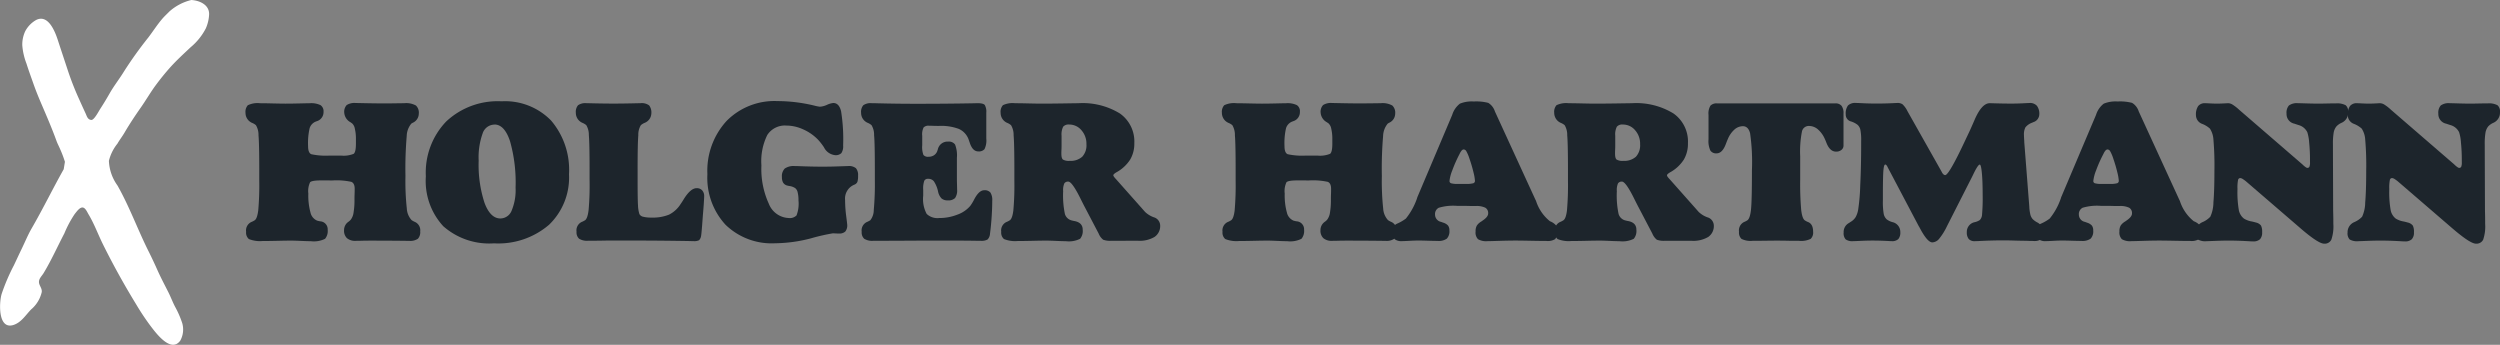
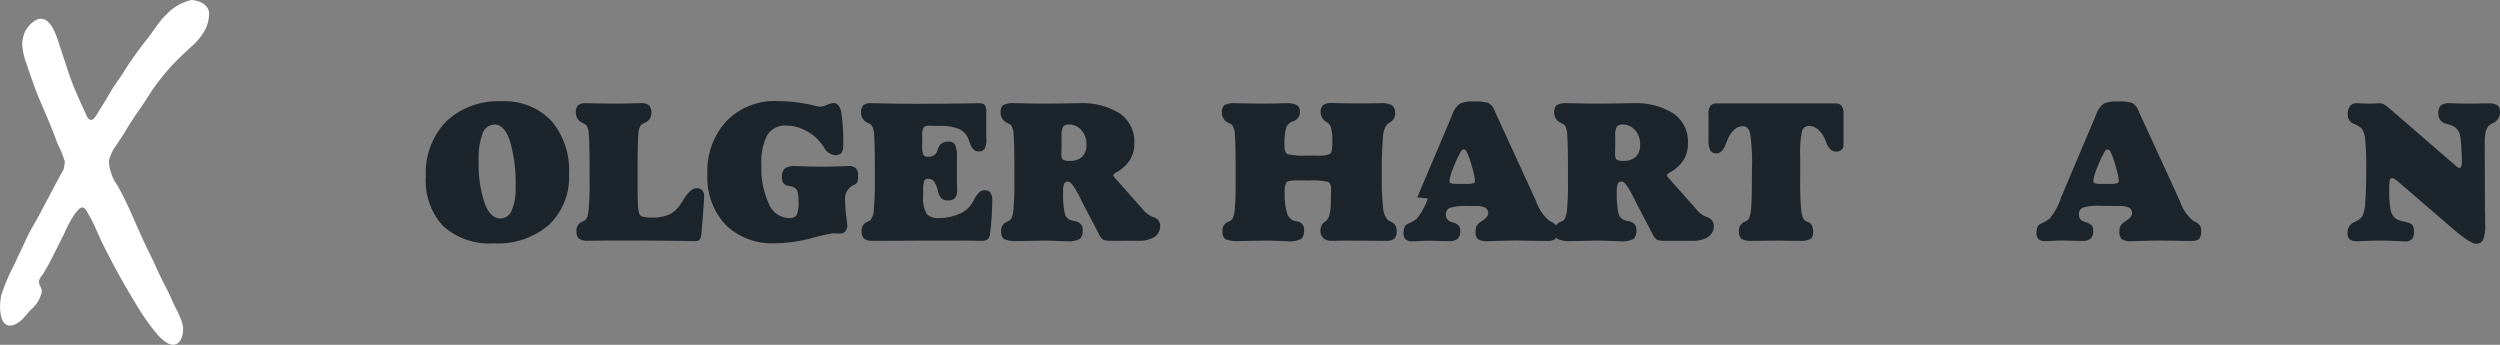
<svg xmlns="http://www.w3.org/2000/svg" width="269.279" height="37.136" viewBox="0 0 269.279 37.136">
  <rect x="0" y="0" width="269.279" height="37.136" fill="#808080" stroke="none" />
  <g transform="translate(-536.669 -415.908)">
    <g transform="translate(536.669 415.908)">
      <path d="M557.237,415.908c.865.033,1.974.481,1.957,1.529a4.2,4.2,0,0,1-.353,1.523A6.52,6.52,0,0,1,557.2,421c-.785.741-1.569,1.453-2.285,2.264-.5.565-.975,1.154-1.423,1.757-.591.792-1.085,1.655-1.651,2.464-.617.879-1.213,1.775-1.754,2.7-.239.412-.535.787-.773,1.2a4.727,4.727,0,0,0-.915,1.845,4.866,4.866,0,0,0,.92,2.654c1.29,2.269,2.177,4.742,3.342,7.072q.5,1,.95,2.012c.372.836.8,1.64,1.213,2.457.255.51.451,1.051.719,1.552a10.2,10.2,0,0,1,.762,1.761,2.493,2.493,0,0,1-.212,1.851c-1.024,1.417-2.668-.866-3.255-1.634a26.613,26.613,0,0,1-1.52-2.294c-1.273-2.08-2.475-4.246-3.558-6.433-.535-1.08-.939-2.212-1.563-3.247-.13-.217-.309-.655-.587-.717-.347-.074-.7.464-.891.692a11.726,11.726,0,0,0-1.116,2.087c-.744,1.42-1.414,2.924-2.245,4.294-.169.277-.475.554-.492.9-.019.412.353.692.3,1.129a3.46,3.46,0,0,1-1.14,1.868c-.578.587-1.04,1.378-1.862,1.662-1.73.6-1.6-2.386-1.317-3.33a21.262,21.262,0,0,1,1.317-3.078c.28-.584.548-1.173.831-1.756.363-.743.671-1.51,1.085-2.226,1.211-2.09,2.266-4.265,3.452-6.37l.13-.8a11.974,11.974,0,0,0-.488-1.3c-.131-.321-.3-.621-.419-.948-.485-1.341-1.059-2.665-1.621-3.974-.31-.724-.608-1.452-.868-2.194-.252-.72-.518-1.438-.747-2.166a6.884,6.884,0,0,1-.45-1.982,3.391,3.391,0,0,1,.315-1.495,2.991,2.991,0,0,1,1.164-1.208c1.308-.678,2.049,1.232,2.35,2.156.369,1.138.752,2.272,1.124,3.409a31.059,31.059,0,0,0,1.191,3.007q.33.739.671,1.474c.149.325.218.671.617.714.306.033.82-.974.958-1.184.359-.551.7-1.115,1.024-1.685.47-.825,1.059-1.563,1.552-2.372a42.262,42.262,0,0,1,2.6-3.629c.5-.652.947-1.36,1.482-1.99.253-.3.54-.557.811-.836a5.5,5.5,0,0,1,2.319-1.217" transform="translate(-536.669 -415.908)" fill="#fff" />
    </g>
    <g transform="translate(563.118 426.796)">
-       <path d="M561.778,431.253h-.271c-.662,0-1.056.068-1.183.2a2.242,2.242,0,0,0-.188,1.216,6.919,6.919,0,0,0,.231,2.041,1.232,1.232,0,0,0,.719.876,3.071,3.071,0,0,0,.323.074.854.854,0,0,1,.811.9,1.319,1.319,0,0,1-.28.982,2.708,2.708,0,0,1-1.534.26c-.223,0-.573-.011-1.048-.032s-.834-.033-1.08-.033q-.518,0-1.427.022c-.6.013-1.035.021-1.3.021h-.325a3.217,3.217,0,0,1-1.491-.209.9.9,0,0,1-.3-.785,1,1,0,0,1,.551-1.047,2.132,2.132,0,0,0,.378-.195c.179-.122.3-.478.377-1.064a30.552,30.552,0,0,0,.109-3.181v-1.1q0-2.9-.081-3.808a2.033,2.033,0,0,0-.277-1.086,1.472,1.472,0,0,0-.388-.237,1.166,1.166,0,0,1-.735-1.089,1.063,1.063,0,0,1,.249-.822,2.408,2.408,0,0,1,1.317-.217q.466,0,1.377.022t1.366.022q.658,0,1.533-.022c.586-.014.944-.022,1.081-.022a2.3,2.3,0,0,1,1.156.206.788.788,0,0,1,.325.724,1.013,1.013,0,0,1-.724,1.005c-.059.022-.106.038-.141.054a1.128,1.128,0,0,0-.633.7,7.24,7.24,0,0,0-.166,1.932c0,.483.116.774.347.871a7.4,7.4,0,0,0,1.976.146h1.221a2.851,2.851,0,0,0,1.365-.188q.245-.19.244-1.1v-.508a4.553,4.553,0,0,0-.114-1.086,1.018,1.018,0,0,0-.3-.589c-.043-.027-.1-.068-.172-.119a1.273,1.273,0,0,1-.67-1.013,1.06,1.06,0,0,1,.264-.839,1.566,1.566,0,0,1,.966-.22c.087,0,.453.008,1.1.021s1.247.022,1.81.022c.453,0,.942,0,1.463-.011l.86-.011a2.165,2.165,0,0,1,1.259.25,1.07,1.07,0,0,1,.307.874,1.086,1.086,0,0,1-.648.982,1.152,1.152,0,0,0-.163.1,2.186,2.186,0,0,0-.491,1.33,41.749,41.749,0,0,0-.135,4.3,27.183,27.183,0,0,0,.146,3.509,2,2,0,0,0,.513,1.245,1.778,1.778,0,0,0,.355.195.985.985,0,0,1,.575,1.024,1.044,1.044,0,0,1-.245.788,1.458,1.458,0,0,1-.966.228h-.334q-1.772-.021-3.651-.022h-.2c-.23,0-.518,0-.861.011s-.578.011-.694.011a1.354,1.354,0,0,1-.939-.287,1.107,1.107,0,0,1-.313-.86,1.091,1.091,0,0,1,.486-.917,1.245,1.245,0,0,0,.237-.217,1.612,1.612,0,0,0,.3-.761,7.891,7.891,0,0,0,.1-1.409c0-.13,0-.325.011-.583s.011-.454.011-.584c0-.388-.12-.635-.358-.735a7.476,7.476,0,0,0-2.03-.152Z" transform="translate(-553.374 -422.709)" fill="#1d252c" />
      <path d="M572.983,438.1a7.493,7.493,0,0,1-5.465-1.843,7.194,7.194,0,0,1-1.878-5.374,7.939,7.939,0,0,1,2.191-5.907A8.107,8.107,0,0,1,573.8,422.8a6.912,6.912,0,0,1,5.336,2.08,8.178,8.178,0,0,1,1.924,5.773,7.06,7.06,0,0,1-2.156,5.451A8.39,8.39,0,0,1,572.983,438.1Zm.044-12.791a1.363,1.363,0,0,0-1.275.963,7.666,7.666,0,0,0-.423,2.927,13.2,13.2,0,0,0,.633,4.547q.629,1.674,1.712,1.674a1.313,1.313,0,0,0,1.21-.853,5.729,5.729,0,0,0,.421-2.464,16.37,16.37,0,0,0-.6-5.011Q574.107,425.3,573.028,425.3Z" transform="translate(-546.22 -422.777)" fill="#1d252c" />
      <path d="M577.323,431.161v-1.092q0-2.828-.079-3.711a2,2,0,0,0-.276-1.064,1.517,1.517,0,0,0-.39-.238,1.168,1.168,0,0,1-.735-1.089,1.111,1.111,0,0,1,.238-.817,1.364,1.364,0,0,1,.907-.222q.076,0,1.046.022c.651.014,1.271.022,1.87.022s1.229-.008,1.87-.022.986-.022,1.036-.022a1.328,1.328,0,0,1,.929.239,1.243,1.243,0,0,1,.237.885,1.132,1.132,0,0,1-.733,1,1.61,1.61,0,0,0-.391.238,1.941,1.941,0,0,0-.279,1.086q-.078.9-.076,3.808v1.1q0,2.031.043,2.668a3.472,3.472,0,0,0,.15.918.582.582,0,0,0,.394.287,3.345,3.345,0,0,0,.891.092,4.668,4.668,0,0,0,1.9-.313,3.141,3.141,0,0,0,1.248-1.135c.092-.13.218-.323.377-.583.477-.755.926-1.135,1.352-1.135a.776.776,0,0,1,.6.234.921.921,0,0,1,.215.652c0,.079-.013.313-.036.7s-.059.819-.1,1.287c-.021.294-.051.676-.085,1.145-.052.648-.087,1.015-.109,1.1a.87.87,0,0,1-.217.486,1.17,1.17,0,0,1-.6.1c-.052,0-.228,0-.529-.011q-3.026-.052-6.287-.054h-2.031c-.114,0-.45,0-1,.011s-1.056.011-1.5.011a1.6,1.6,0,0,1-.983-.222.916.916,0,0,1-.271-.752,1,1,0,0,1,.551-1.047,2.073,2.073,0,0,0,.378-.195c.173-.13.3-.5.372-1.1A31.074,31.074,0,0,0,577.323,431.161Z" transform="translate(-540.268 -422.702)" fill="#1d252c" />
      <path d="M584.794,430.659a7.935,7.935,0,0,1,2.057-5.724,7.238,7.238,0,0,1,5.483-2.15,17.012,17.012,0,0,1,3.974.486,4.159,4.159,0,0,0,.6.12,2.117,2.117,0,0,0,.762-.2,2.139,2.139,0,0,1,.685-.2q.617,0,.838.885a19.1,19.1,0,0,1,.222,3.694,1.3,1.3,0,0,1-.19.817.854.854,0,0,1-.674.222,1.51,1.51,0,0,1-1.2-.844,6.338,6.338,0,0,0-.638-.82,5.084,5.084,0,0,0-1.6-1.113,4.41,4.41,0,0,0-1.8-.41,2.259,2.259,0,0,0-2.065,1.01,6.364,6.364,0,0,0-.636,3.277,8.97,8.97,0,0,0,.8,4.137,2.4,2.4,0,0,0,2.133,1.534,1.02,1.02,0,0,0,.849-.28,3.538,3.538,0,0,0,.211-1.62,3.379,3.379,0,0,0-.092-.876.751.751,0,0,0-.276-.454,1.545,1.545,0,0,0-.562-.211,2.254,2.254,0,0,1-.366-.081.717.717,0,0,1-.374-.318,1.215,1.215,0,0,1-.114-.567,1.174,1.174,0,0,1,.307-.923,1.679,1.679,0,0,1,1.086-.266c.065,0,.231,0,.5.011q1.352.055,2.529.054.831,0,1.727-.033c.6-.021.921-.032.972-.032a1.189,1.189,0,0,1,.853.233,1.133,1.133,0,0,1,.228.8,2.11,2.11,0,0,1-.071.665.554.554,0,0,1-.286.287l-.1.043a1.612,1.612,0,0,0-.94,1.631,13.371,13.371,0,0,0,.114,1.685q.114.9.114.972a1.048,1.048,0,0,1-.206.735.937.937,0,0,1-.7.215c-.085,0-.2,0-.344-.009s-.247-.011-.3-.011a20.914,20.914,0,0,0-2.343.535,15.727,15.727,0,0,1-3.868.535,7.13,7.13,0,0,1-5.351-2A7.458,7.458,0,0,1,584.794,430.659Z" transform="translate(-535.048 -422.785)" fill="#1d252c" />
      <path d="M596.731,431.161v-1.092q0-2.828-.081-3.711a1.981,1.981,0,0,0-.277-1.064,1.473,1.473,0,0,0-.388-.238,1.166,1.166,0,0,1-.735-1.089,1.1,1.1,0,0,1,.238-.817,1.365,1.365,0,0,1,.907-.222c.079,0,.28,0,.6.011q2.161.055,4.191.054,3.273,0,6.167-.054c.245-.006.391-.011.434-.011q.627,0,.788.2a1.482,1.482,0,0,1,.16.839v2.764a2.146,2.146,0,0,1-.193,1.149.808.808,0,0,1-.668.244q-.606,0-.909-.9l-.15-.432a1.987,1.987,0,0,0-1.021-1.086,5.387,5.387,0,0,0-2.166-.329c-.3,0-.616-.008-.94-.022h-.13a.716.716,0,0,0-.572.185,1.634,1.634,0,0,0-.152.9v1.026a2.4,2.4,0,0,0,.13,1.037.627.627,0,0,0,.551.195,1.046,1.046,0,0,0,.573-.152.912.912,0,0,0,.356-.432c.021-.057.046-.133.076-.226a1.061,1.061,0,0,1,1.1-.82.825.825,0,0,1,.749.307,3.211,3.211,0,0,1,.2,1.442v1.835c0,.317,0,.652.011,1.005s.011.54.011.562a1.419,1.419,0,0,1-.222.928,1.023,1.023,0,0,1-.793.25.98.98,0,0,1-.659-.206,1.493,1.493,0,0,1-.378-.757,3.193,3.193,0,0,0-.442-1.08.761.761,0,0,0-.628-.28.424.424,0,0,0-.413.211,2.534,2.534,0,0,0-.116.977v.637a3.382,3.382,0,0,0,.374,1.957,1.675,1.675,0,0,0,1.335.442,5.311,5.311,0,0,0,1.976-.367,3.253,3.253,0,0,0,1.384-.939,5.384,5.384,0,0,0,.442-.735c.339-.635.69-.952,1.059-.952a.806.806,0,0,1,.67.249,1.49,1.49,0,0,1,.195.887q0,.8-.065,1.759t-.174,1.772a.977.977,0,0,1-.264.638,1.319,1.319,0,0,1-.73.141h-.323q-1.306-.021-2.6-.022h-3.046q-.366,0-2.231.011t-3.376.011a1.609,1.609,0,0,1-.983-.222.926.926,0,0,1-.269-.752,1,1,0,0,1,.551-1.047,2.136,2.136,0,0,0,.378-.195,1.776,1.776,0,0,0,.372-1.1A31.418,31.418,0,0,0,596.731,431.161Z" transform="translate(-528.949 -422.702)" fill="#1d252c" />
      <path d="M616.674,437.749a2.157,2.157,0,0,1-.883-.114,1.614,1.614,0,0,1-.487-.665l-1.414-2.7c-.138-.258-.318-.61-.54-1.058q-.909-1.836-1.319-1.837a.47.47,0,0,0-.427.195,1.833,1.833,0,0,0-.124.844,9.68,9.68,0,0,0,.188,2.445,1.011,1.011,0,0,0,.741.7,2.528,2.528,0,0,0,.293.065q.883.171.883.929a1.312,1.312,0,0,1-.28.982,2.706,2.706,0,0,1-1.532.26q-.337,0-1.048-.032t-1.081-.033q-.518,0-1.425.022c-.6.013-1.037.021-1.3.021H606.6a3.209,3.209,0,0,1-1.49-.209.9.9,0,0,1-.3-.785,1,1,0,0,1,.551-1.047,2.023,2.023,0,0,0,.378-.195c.179-.122.306-.478.377-1.064a30.507,30.507,0,0,0,.109-3.181v-1.1q0-2.9-.081-3.808a2.032,2.032,0,0,0-.277-1.086,1.474,1.474,0,0,0-.388-.238,1.168,1.168,0,0,1-.735-1.089,1.063,1.063,0,0,1,.249-.828,2.414,2.414,0,0,1,1.3-.211q.518,0,1.441.022c.617.014,1.058.022,1.324.022q1.166,0,2.517-.022t1.534-.022a7.668,7.668,0,0,1,4.487,1.108,3.69,3.69,0,0,1,1.55,3.2A3.378,3.378,0,0,1,618.7,429a4.089,4.089,0,0,1-1.415,1.335c-.016.006-.04.022-.076.043-.215.128-.325.234-.325.314s.079.187.239.367l.043.043,3.143,3.543a2.672,2.672,0,0,0,.934.572.94.94,0,0,1,.687.865,1.42,1.42,0,0,1-.6,1.248,3.148,3.148,0,0,1-1.788.416Zm-4.5-8.61a1.877,1.877,0,0,0,1.36-.442,1.814,1.814,0,0,0,.454-1.352,2.193,2.193,0,0,0-.54-1.506,1.7,1.7,0,0,0-1.319-.611.763.763,0,0,0-.648.233,1.848,1.848,0,0,0-.172.978v.982c0,.146,0,.318-.011.524s-.011.34-.011.405c0,.339.055.556.168.648A1.216,1.216,0,0,0,612.171,429.139Z" transform="translate(-523.415 -422.702)" fill="#1d252c" />
      <path d="M628.2,431.253h-.269c-.662,0-1.056.068-1.183.2a2.225,2.225,0,0,0-.188,1.216,6.914,6.914,0,0,0,.233,2.041,1.231,1.231,0,0,0,.717.876,3.029,3.029,0,0,0,.325.074.855.855,0,0,1,.811.9,1.319,1.319,0,0,1-.282.982,2.709,2.709,0,0,1-1.534.26c-.222,0-.572-.011-1.047-.032s-.836-.033-1.081-.033q-.518,0-1.425.022c-.6.013-1.037.021-1.3.021h-.325a3.213,3.213,0,0,1-1.491-.209.892.892,0,0,1-.3-.785,1,1,0,0,1,.551-1.047,2.078,2.078,0,0,0,.378-.195c.179-.122.306-.478.378-1.064a31.276,31.276,0,0,0,.106-3.181v-1.1q0-2.9-.079-3.808a2.055,2.055,0,0,0-.276-1.086,1.52,1.52,0,0,0-.39-.237,1.168,1.168,0,0,1-.735-1.089,1.07,1.07,0,0,1,.249-.822,2.408,2.408,0,0,1,1.317-.217c.31,0,.768.008,1.377.022s1.064.022,1.366.022q.66,0,1.534-.022c.583-.014.944-.022,1.08-.022a2.3,2.3,0,0,1,1.156.206.784.784,0,0,1,.323.724,1.011,1.011,0,0,1-.723,1.005c-.057.022-.1.038-.139.054a1.117,1.117,0,0,0-.632.7,7.24,7.24,0,0,0-.166,1.932c0,.483.114.774.344.871a7.422,7.422,0,0,0,1.977.146h1.221a2.859,2.859,0,0,0,1.366-.188q.245-.19.244-1.1v-.508a4.549,4.549,0,0,0-.114-1.086,1.027,1.027,0,0,0-.3-.589c-.044-.027-.1-.068-.174-.119a1.277,1.277,0,0,1-.67-1.013,1.065,1.065,0,0,1,.264-.839,1.572,1.572,0,0,1,.967-.22c.087,0,.451.008,1.1.021s1.248.022,1.81.022q.682,0,1.464-.011l.858-.011a2.165,2.165,0,0,1,1.259.25,1.07,1.07,0,0,1,.307.874,1.084,1.084,0,0,1-.648.982,1.279,1.279,0,0,0-.163.1,2.205,2.205,0,0,0-.491,1.33,41.7,41.7,0,0,0-.135,4.3,27.88,27.88,0,0,0,.144,3.509,2.007,2.007,0,0,0,.515,1.245,1.751,1.751,0,0,0,.356.195.986.986,0,0,1,.573,1.024,1.044,1.044,0,0,1-.244.788,1.46,1.46,0,0,1-.966.228h-.336q-1.772-.021-3.651-.022h-.195c-.23,0-.518,0-.865.011s-.576.011-.69.011a1.358,1.358,0,0,1-.94-.287,1.107,1.107,0,0,1-.312-.86,1.085,1.085,0,0,1,.484-.917,1.263,1.263,0,0,0,.239-.217,1.63,1.63,0,0,0,.3-.761,8.036,8.036,0,0,0,.1-1.409c0-.13,0-.325.011-.583s.009-.454.009-.584c0-.388-.119-.635-.355-.735a7.5,7.5,0,0,0-2.031-.152Z" transform="translate(-514.63 -422.709)" fill="#1d252c" />
-       <path d="M634.067,433.14l3.76-8.879a2.45,2.45,0,0,1,.831-1.214,3.327,3.327,0,0,1,1.491-.234,5.175,5.175,0,0,1,1.56.147,1.652,1.652,0,0,1,.719.923l4.245,9.246c.043.093.1.222.184.389a4.589,4.589,0,0,0,1.5,2.193,1.641,1.641,0,0,1,.659.448,1.054,1.054,0,0,1,.13.576,1.246,1.246,0,0,1-.226.9,1.521,1.521,0,0,1-.94.2h-.2c-.324,0-.828-.008-1.512-.021s-1.211-.022-1.577-.022q-.788,0-1.81.033t-1.248.032a1.741,1.741,0,0,1-1.021-.211,1.017,1.017,0,0,1-.264-.826,1.229,1.229,0,0,1,.136-.643,1.425,1.425,0,0,1,.48-.437c.028-.022.074-.054.139-.1.4-.266.6-.522.6-.768a.663.663,0,0,0-.3-.614,2.182,2.182,0,0,0-1.07-.185c-.382,0-.769-.008-1.165-.021h-.842a5.444,5.444,0,0,0-1.94.206.756.756,0,0,0-.405.744.8.8,0,0,0,.648.777l.239.087a1.126,1.126,0,0,1,.513.312.841.841,0,0,1,.146.529,1.131,1.131,0,0,1-.282.882,1.511,1.511,0,0,1-.982.242c-.252,0-.6-.008-1.048-.021s-.768-.022-.963-.022q-.43,0-1.031.033c-.4.021-.66.032-.782.032a1.215,1.215,0,0,1-.788-.195.938.938,0,0,1-.228-.735,1.508,1.508,0,0,1,.1-.578.626.626,0,0,1,.279-.329c.016-.006.044-.022.087-.043a4.558,4.558,0,0,0,.952-.551,7.159,7.159,0,0,0,1.2-2.182Zm5-5.163a.314.314,0,0,0-.222.124,1.457,1.457,0,0,0-.22.361,14.087,14.087,0,0,0-.788,1.773,4.236,4.236,0,0,0-.3,1.143.249.249,0,0,0,.179.245,2.543,2.543,0,0,0,.75.07h.822a2.915,2.915,0,0,0,.8-.07.265.265,0,0,0,.193-.266,4.954,4.954,0,0,0-.161-.917q-.161-.684-.432-1.471a4.247,4.247,0,0,0-.334-.793A.356.356,0,0,0,639.068,427.977Z" transform="translate(-507.859 -422.769)" fill="#1d252c" />
+       <path d="M634.067,433.14l3.76-8.879a2.45,2.45,0,0,1,.831-1.214,3.327,3.327,0,0,1,1.491-.234,5.175,5.175,0,0,1,1.56.147,1.652,1.652,0,0,1,.719.923l4.245,9.246c.043.093.1.222.184.389a4.589,4.589,0,0,0,1.5,2.193,1.641,1.641,0,0,1,.659.448,1.054,1.054,0,0,1,.13.576,1.246,1.246,0,0,1-.226.9,1.521,1.521,0,0,1-.94.2h-.2c-.324,0-.828-.008-1.512-.021s-1.211-.022-1.577-.022q-.788,0-1.81.033t-1.248.032a1.741,1.741,0,0,1-1.021-.211,1.017,1.017,0,0,1-.264-.826,1.229,1.229,0,0,1,.136-.643,1.425,1.425,0,0,1,.48-.437c.028-.022.074-.054.139-.1.4-.266.6-.522.6-.768a.663.663,0,0,0-.3-.614,2.182,2.182,0,0,0-1.07-.185h-.842a5.444,5.444,0,0,0-1.94.206.756.756,0,0,0-.405.744.8.8,0,0,0,.648.777l.239.087a1.126,1.126,0,0,1,.513.312.841.841,0,0,1,.146.529,1.131,1.131,0,0,1-.282.882,1.511,1.511,0,0,1-.982.242c-.252,0-.6-.008-1.048-.021s-.768-.022-.963-.022q-.43,0-1.031.033c-.4.021-.66.032-.782.032a1.215,1.215,0,0,1-.788-.195.938.938,0,0,1-.228-.735,1.508,1.508,0,0,1,.1-.578.626.626,0,0,1,.279-.329c.016-.006.044-.022.087-.043a4.558,4.558,0,0,0,.952-.551,7.159,7.159,0,0,0,1.2-2.182Zm5-5.163a.314.314,0,0,0-.222.124,1.457,1.457,0,0,0-.22.361,14.087,14.087,0,0,0-.788,1.773,4.236,4.236,0,0,0-.3,1.143.249.249,0,0,0,.179.245,2.543,2.543,0,0,0,.75.07h.822a2.915,2.915,0,0,0,.8-.07.265.265,0,0,0,.193-.266,4.954,4.954,0,0,0-.161-.917q-.161-.684-.432-1.471a4.247,4.247,0,0,0-.334-.793A.356.356,0,0,0,639.068,427.977Z" transform="translate(-507.859 -422.769)" fill="#1d252c" />
      <path d="M654.342,437.749a2.166,2.166,0,0,1-.885-.114,1.63,1.63,0,0,1-.486-.665l-1.414-2.7c-.138-.258-.318-.61-.541-1.058q-.907-1.836-1.317-1.837a.466.466,0,0,0-.427.195,1.811,1.811,0,0,0-.124.844,9.6,9.6,0,0,0,.188,2.445,1.009,1.009,0,0,0,.739.7,2.694,2.694,0,0,0,.293.065q.886.171.885.929a1.312,1.312,0,0,1-.282.982,2.706,2.706,0,0,1-1.533.26c-.223,0-.573-.011-1.046-.032s-.838-.033-1.081-.033q-.52,0-1.427.022c-.6.013-1.037.021-1.3.021h-.325a3.2,3.2,0,0,1-1.49-.209.893.893,0,0,1-.3-.785,1,1,0,0,1,.553-1.047,2.06,2.06,0,0,0,.377-.195c.179-.122.307-.478.378-1.064a31.159,31.159,0,0,0,.108-3.181v-1.1q0-2.9-.081-3.808a2.037,2.037,0,0,0-.275-1.086,1.518,1.518,0,0,0-.39-.238,1.17,1.17,0,0,1-.735-1.089,1.069,1.069,0,0,1,.248-.828,2.419,2.419,0,0,1,1.3-.211c.347,0,.826.008,1.442.022s1.056.022,1.324.022c.777,0,1.615-.008,2.517-.022s1.409-.022,1.533-.022a7.665,7.665,0,0,1,4.487,1.108,3.691,3.691,0,0,1,1.552,3.2,3.379,3.379,0,0,1-.443,1.765,4.089,4.089,0,0,1-1.415,1.335c-.014.006-.04.022-.076.043-.214.128-.323.234-.323.314s.079.187.237.367c.021.022.036.035.043.043l3.143,3.543a2.682,2.682,0,0,0,.936.572.94.94,0,0,1,.685.865,1.416,1.416,0,0,1-.6,1.248,3.144,3.144,0,0,1-1.788.416Zm-4.5-8.61a1.88,1.88,0,0,0,1.36-.442,1.814,1.814,0,0,0,.453-1.352,2.186,2.186,0,0,0-.54-1.506,1.7,1.7,0,0,0-1.317-.611.761.761,0,0,0-.648.233,1.831,1.831,0,0,0-.173.978v.982c0,.146,0,.318-.011.524s-.011.34-.011.405c0,.339.055.556.166.648A1.219,1.219,0,0,0,649.839,429.139Z" transform="translate(-501.445 -422.702)" fill="#1d252c" />
      <path d="M652.9,426.808v-2.623a1.624,1.624,0,0,1,.212-1.005.919.919,0,0,1,.717-.238h12.725a.817.817,0,0,1,.674.26,1.293,1.293,0,0,1,.212.822v3.455a.586.586,0,0,1-.228.476.879.879,0,0,1-.571.182c-.439,0-.782-.306-1.026-.917-.079-.2-.141-.35-.185-.443a2.9,2.9,0,0,0-.76-1.047,1.467,1.467,0,0,0-.947-.358.749.749,0,0,0-.755.578,11.2,11.2,0,0,0-.193,2.7v2.484a32.818,32.818,0,0,0,.108,3.288c.071.608.2.977.377,1.107a1.694,1.694,0,0,0,.369.195c.358.144.538.494.538,1.047a.926.926,0,0,1-.264.763,2.34,2.34,0,0,1-1.257.211h-.423c-.128,0-.424,0-.885-.011s-.853-.011-1.178-.011q-.268,0-1.111.011t-1.406.011a2.176,2.176,0,0,1-1.194-.211.931.931,0,0,1-.264-.763,1.01,1.01,0,0,1,.53-1.047,2.073,2.073,0,0,0,.378-.195c.179-.13.306-.494.378-1.1s.106-2.036.106-4.3a21.787,21.787,0,0,0-.2-3.976q-.2-.755-.777-.755a1.372,1.372,0,0,0-.9.355,2.786,2.786,0,0,0-.713,1.016c-.059.13-.13.309-.217.54q-.378,1.016-1.005,1.015a.74.74,0,0,1-.663-.3A2.427,2.427,0,0,1,652.9,426.808Z" transform="translate(-495.322 -422.693)" fill="#1d252c" />
-       <path d="M668.972,423.8l3.664,6.493.022.043c.114.231.241.345.377.345q.411,0,2.236-3.911l.184-.388q.314-.648.735-1.631.777-1.817,1.653-1.816l.8.022c.5.014,1,.022,1.479.022.548,0,1.124-.017,1.729-.055.136,0,.223-.009.258-.009a.99.99,0,0,1,.8.3,1.4,1.4,0,0,1,.26.929.9.9,0,0,1-.636.831c-.051.021-.1.043-.141.063a1.63,1.63,0,0,0-.717.5,1.658,1.658,0,0,0-.158.842c0,.122.011.339.033.648a2.238,2.238,0,0,0,.011.239l.53,6.794a4.4,4.4,0,0,0,.128.923,1.152,1.152,0,0,0,.249.448,1.989,1.989,0,0,0,.486.347,1.182,1.182,0,0,1,.638,1.089.943.943,0,0,1-.212.724,1.361,1.361,0,0,1-.847.184c-.16,0-.34,0-.546-.01s-.326-.011-.361-.011c-.239,0-.606-.008-1.108-.022s-.884-.022-1.149-.022q-1.349,0-2.776.076c-.195.008-.317.011-.367.011a.848.848,0,0,1-.655-.231,1.1,1.1,0,0,1-.209-.741,1.062,1.062,0,0,1,.874-1.08,1.662,1.662,0,0,0,.529-.226.94.94,0,0,0,.239-.594,20.616,20.616,0,0,0,.065-2.129q0-1.449-.087-2.35c-.057-.6-.133-.9-.226-.9-.123,0-.342.323-.659.971-.071.152-.13.271-.174.358l-2.7,5.313a6.6,6.6,0,0,1-.847,1.357,1,1,0,0,1-.73.383q-.551,0-1.425-1.7h-.011l-3.339-6.33c-.008-.014-.021-.044-.043-.087-.087-.179-.168-.269-.247-.269-.1,0-.162.2-.2.6s-.059,1.278-.059,2.63v.649a7.462,7.462,0,0,0,.09,1.441,1.093,1.093,0,0,0,.329.591,1.852,1.852,0,0,0,.606.291,1.078,1.078,0,0,1,.852,1.08,1.061,1.061,0,0,1-.214.744.952.952,0,0,1-.714.228c-.036,0-.124,0-.26-.011-.625-.035-1.235-.054-1.826-.054-.367,0-.782.011-1.248.033s-.739.032-.826.032a1.221,1.221,0,0,1-.8-.195.978.978,0,0,1-.215-.735,1.092,1.092,0,0,1,.551-1.015l.249-.162a1.5,1.5,0,0,0,.5-.5,2.537,2.537,0,0,0,.269-.82,21.824,21.824,0,0,0,.217-2.581q.1-2,.1-4.462v-.3a5.721,5.721,0,0,0-.09-1.254,1.006,1.006,0,0,0-.31-.518,2.332,2.332,0,0,0-.7-.355.75.75,0,0,1-.562-.757,1.441,1.441,0,0,1,.244-.961,1.1,1.1,0,0,1,.849-.271c.049,0,.165,0,.345.009q1.014.057,1.9.055,1,0,2.008-.055l.228-.009a.916.916,0,0,1,.551.15A2.6,2.6,0,0,1,668.972,423.8Z" transform="translate(-489.962 -422.709)" fill="#1d252c" />
      <path d="M677.868,433.14l3.76-8.879a2.441,2.441,0,0,1,.831-1.214,3.324,3.324,0,0,1,1.49-.234,5.187,5.187,0,0,1,1.561.147,1.659,1.659,0,0,1,.719.923l4.245,9.246c.043.093.1.222.184.389a4.59,4.59,0,0,0,1.5,2.193,1.654,1.654,0,0,1,.659.448,1.054,1.054,0,0,1,.13.576,1.247,1.247,0,0,1-.226.9,1.521,1.521,0,0,1-.94.2h-.2c-.325,0-.83-.008-1.512-.021s-1.211-.022-1.577-.022q-.788,0-1.81.033c-.682.021-1.1.032-1.248.032a1.741,1.741,0,0,1-1.021-.211,1.018,1.018,0,0,1-.264-.826,1.246,1.246,0,0,1,.134-.643,1.451,1.451,0,0,1,.481-.437c.028-.022.074-.054.139-.1.4-.266.6-.522.6-.768a.663.663,0,0,0-.3-.614,2.182,2.182,0,0,0-1.07-.185c-.382,0-.77-.008-1.165-.021h-.844a5.438,5.438,0,0,0-1.938.206.756.756,0,0,0-.405.744.8.8,0,0,0,.648.777c.1.036.18.065.237.087a1.124,1.124,0,0,1,.515.312.842.842,0,0,1,.144.529,1.131,1.131,0,0,1-.28.882,1.514,1.514,0,0,1-.982.242c-.253,0-.6-.008-1.05-.021s-.766-.022-.961-.022c-.288,0-.63.011-1.031.033s-.66.032-.782.032a1.223,1.223,0,0,1-.79-.195.944.944,0,0,1-.226-.735,1.513,1.513,0,0,1,.1-.578.63.63,0,0,1,.28-.329c.016-.006.044-.022.087-.043a4.531,4.531,0,0,0,.95-.551,7.085,7.085,0,0,0,1.2-2.182Zm5-5.163a.314.314,0,0,0-.222.124,1.37,1.37,0,0,0-.22.361,13.881,13.881,0,0,0-.79,1.773,4.277,4.277,0,0,0-.3,1.143.25.25,0,0,0,.177.245,2.563,2.563,0,0,0,.752.07h.822a2.91,2.91,0,0,0,.8-.07.266.266,0,0,0,.195-.266,5.093,5.093,0,0,0-.161-.917q-.161-.684-.432-1.471a4.24,4.24,0,0,0-.334-.793A.358.358,0,0,0,682.869,427.977Z" transform="translate(-482.311 -422.769)" fill="#1d252c" />
-       <path d="M690.716,423.631l6.816,5.887c.016.014.036.036.065.065q.344.313.466.313a.237.237,0,0,0,.225-.114,1.187,1.187,0,0,0,.065-.5v-.206a18.671,18.671,0,0,0-.09-1.917,4.671,4.671,0,0,0-.2-1.107,1.485,1.485,0,0,0-.974-.777.291.291,0,0,0-.065-.022c-.086-.027-.2-.068-.356-.119a1.051,1.051,0,0,1-.841-1.08,1.18,1.18,0,0,1,.258-.88,1.469,1.469,0,0,1,.983-.244c.136,0,.437.008.9.022s.855.022,1.172.022c.217,0,.545,0,.983-.011s.779-.011,1.016-.011a1.929,1.929,0,0,1,1.064.2.9.9,0,0,1,.264.752,1.189,1.189,0,0,1-.724,1.143,1.667,1.667,0,0,0-.54.38,1.482,1.482,0,0,0-.293.637,7.143,7.143,0,0,0-.085,1.339v.616l.021,6.1v.13c0,.041,0,.252.011.625s.011.727.011,1.058a4.361,4.361,0,0,1-.217,1.7.791.791,0,0,1-.778.428q-.606,0-2.452-1.577l-.073-.065-5.834-5.024a3.112,3.112,0,0,0-.394-.291.591.591,0,0,0-.275-.108.24.24,0,0,0-.237.188,4.2,4.2,0,0,0-.065.988,11.356,11.356,0,0,0,.15,2.3,1.521,1.521,0,0,0,.551.891,2.406,2.406,0,0,0,.875.314c.18.043.32.079.421.108a.951.951,0,0,1,.535.325,1.44,1.44,0,0,1,.123.712,1.047,1.047,0,0,1-.231.762,1.031,1.031,0,0,1-.752.233c-.043,0-.15,0-.323-.011q-1.2-.076-2.3-.076-.682,0-1.48.033c-.532.021-.836.032-.907.032a1.571,1.571,0,0,1-.929-.188.944.944,0,0,1-.227-.741,1.183,1.183,0,0,1,.708-1.118,2.486,2.486,0,0,0,.858-.589,3.739,3.739,0,0,0,.336-1.539q.107-1.225.108-3.429a32.83,32.83,0,0,0-.108-3.353,2.43,2.43,0,0,0-.378-1.172,2.718,2.718,0,0,0-.833-.508,1,1,0,0,1-.67-.94,1.6,1.6,0,0,1,.239-.977.9.9,0,0,1,.755-.309c.079,0,.257.008.535.022s.513.022.708.022c.252,0,.513-.008.784-.022s.415-.022.437-.022a.952.952,0,0,1,.453.13A4.723,4.723,0,0,1,690.716,423.631Z" transform="translate(-475.989 -422.702)" fill="#1d252c" />
      <path d="M701.044,423.631l6.816,5.887.065.065c.229.209.385.313.464.313a.238.238,0,0,0,.226-.114,1.187,1.187,0,0,0,.065-.5v-.206a18.207,18.207,0,0,0-.092-1.917,4.5,4.5,0,0,0-.2-1.107,1.481,1.481,0,0,0-.972-.777.367.367,0,0,0-.065-.022c-.086-.027-.2-.068-.356-.119a1.052,1.052,0,0,1-.842-1.08,1.179,1.179,0,0,1,.26-.88,1.461,1.461,0,0,1,.982-.244c.138,0,.437.008.9.022s.855.022,1.172.022c.215,0,.543,0,.983-.011s.777-.011,1.015-.011a1.925,1.925,0,0,1,1.064.2.9.9,0,0,1,.264.752,1.189,1.189,0,0,1-.724,1.143,1.687,1.687,0,0,0-.54.38,1.5,1.5,0,0,0-.291.637,7.011,7.011,0,0,0-.085,1.339v.616l.022,6.1v.13c0,.041,0,.252.01.625s.011.727.011,1.058a4.4,4.4,0,0,1-.215,1.7.8.8,0,0,1-.779.428q-.606,0-2.451-1.577l-.076-.065-5.833-5.024a3.376,3.376,0,0,0-.394-.291.6.6,0,0,0-.277-.108.24.24,0,0,0-.236.188,4.206,4.206,0,0,0-.065.988,11.078,11.078,0,0,0,.152,2.3,1.511,1.511,0,0,0,.549.891,2.394,2.394,0,0,0,.875.314c.179.043.32.079.421.108a.952.952,0,0,1,.534.325,1.42,1.42,0,0,1,.125.712,1.047,1.047,0,0,1-.233.762,1.029,1.029,0,0,1-.75.233c-.043,0-.15,0-.325-.011q-1.2-.076-2.3-.076-.679,0-1.479.033c-.534.021-.836.032-.909.032a1.574,1.574,0,0,1-.929-.188.95.95,0,0,1-.225-.741,1.181,1.181,0,0,1,.706-1.118,2.514,2.514,0,0,0,.86-.589,3.748,3.748,0,0,0,.334-1.539q.109-1.225.108-3.429a32.377,32.377,0,0,0-.108-3.353,2.432,2.432,0,0,0-.377-1.172,2.74,2.74,0,0,0-.833-.508,1,1,0,0,1-.668-.94,1.61,1.61,0,0,1,.236-.977.9.9,0,0,1,.757-.309c.079,0,.258.008.534.022s.515.022.709.022c.252,0,.513-.008.782-.022s.416-.022.437-.022a.962.962,0,0,1,.455.13A4.8,4.8,0,0,1,701.044,423.631Z" transform="translate(-469.965 -422.702)" fill="#1d252c" />
    </g>
  </g>
</svg>